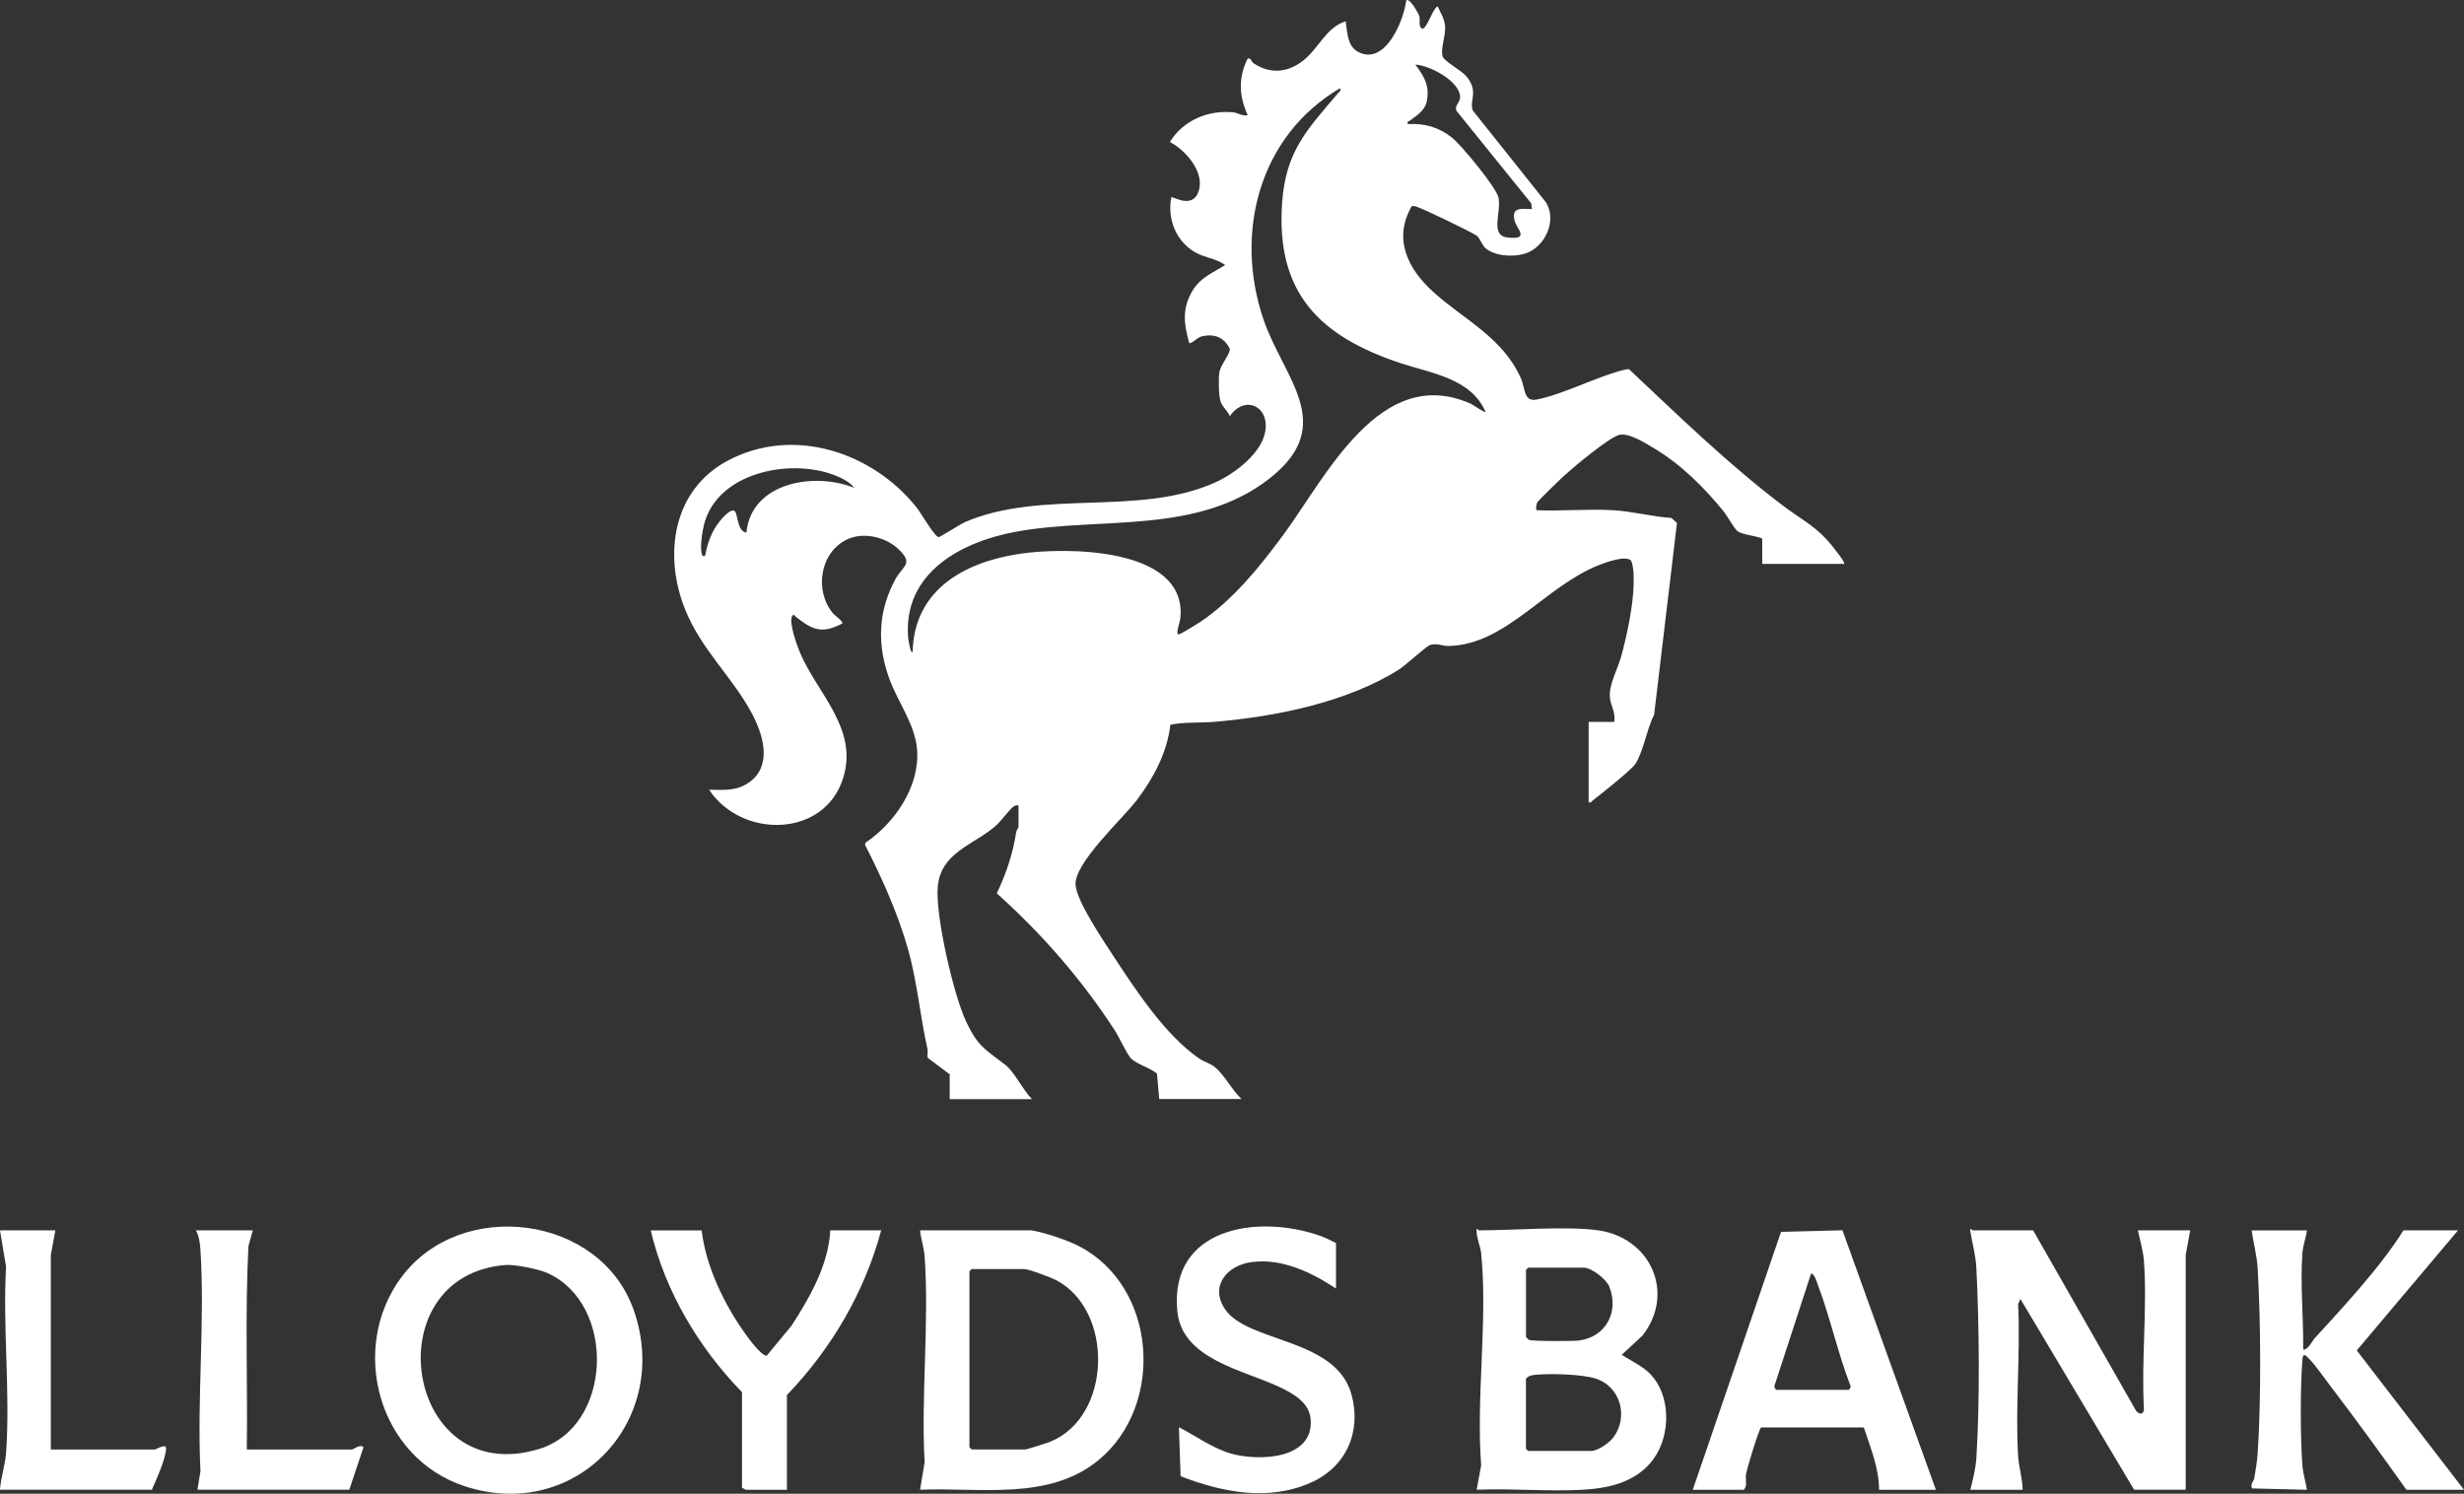
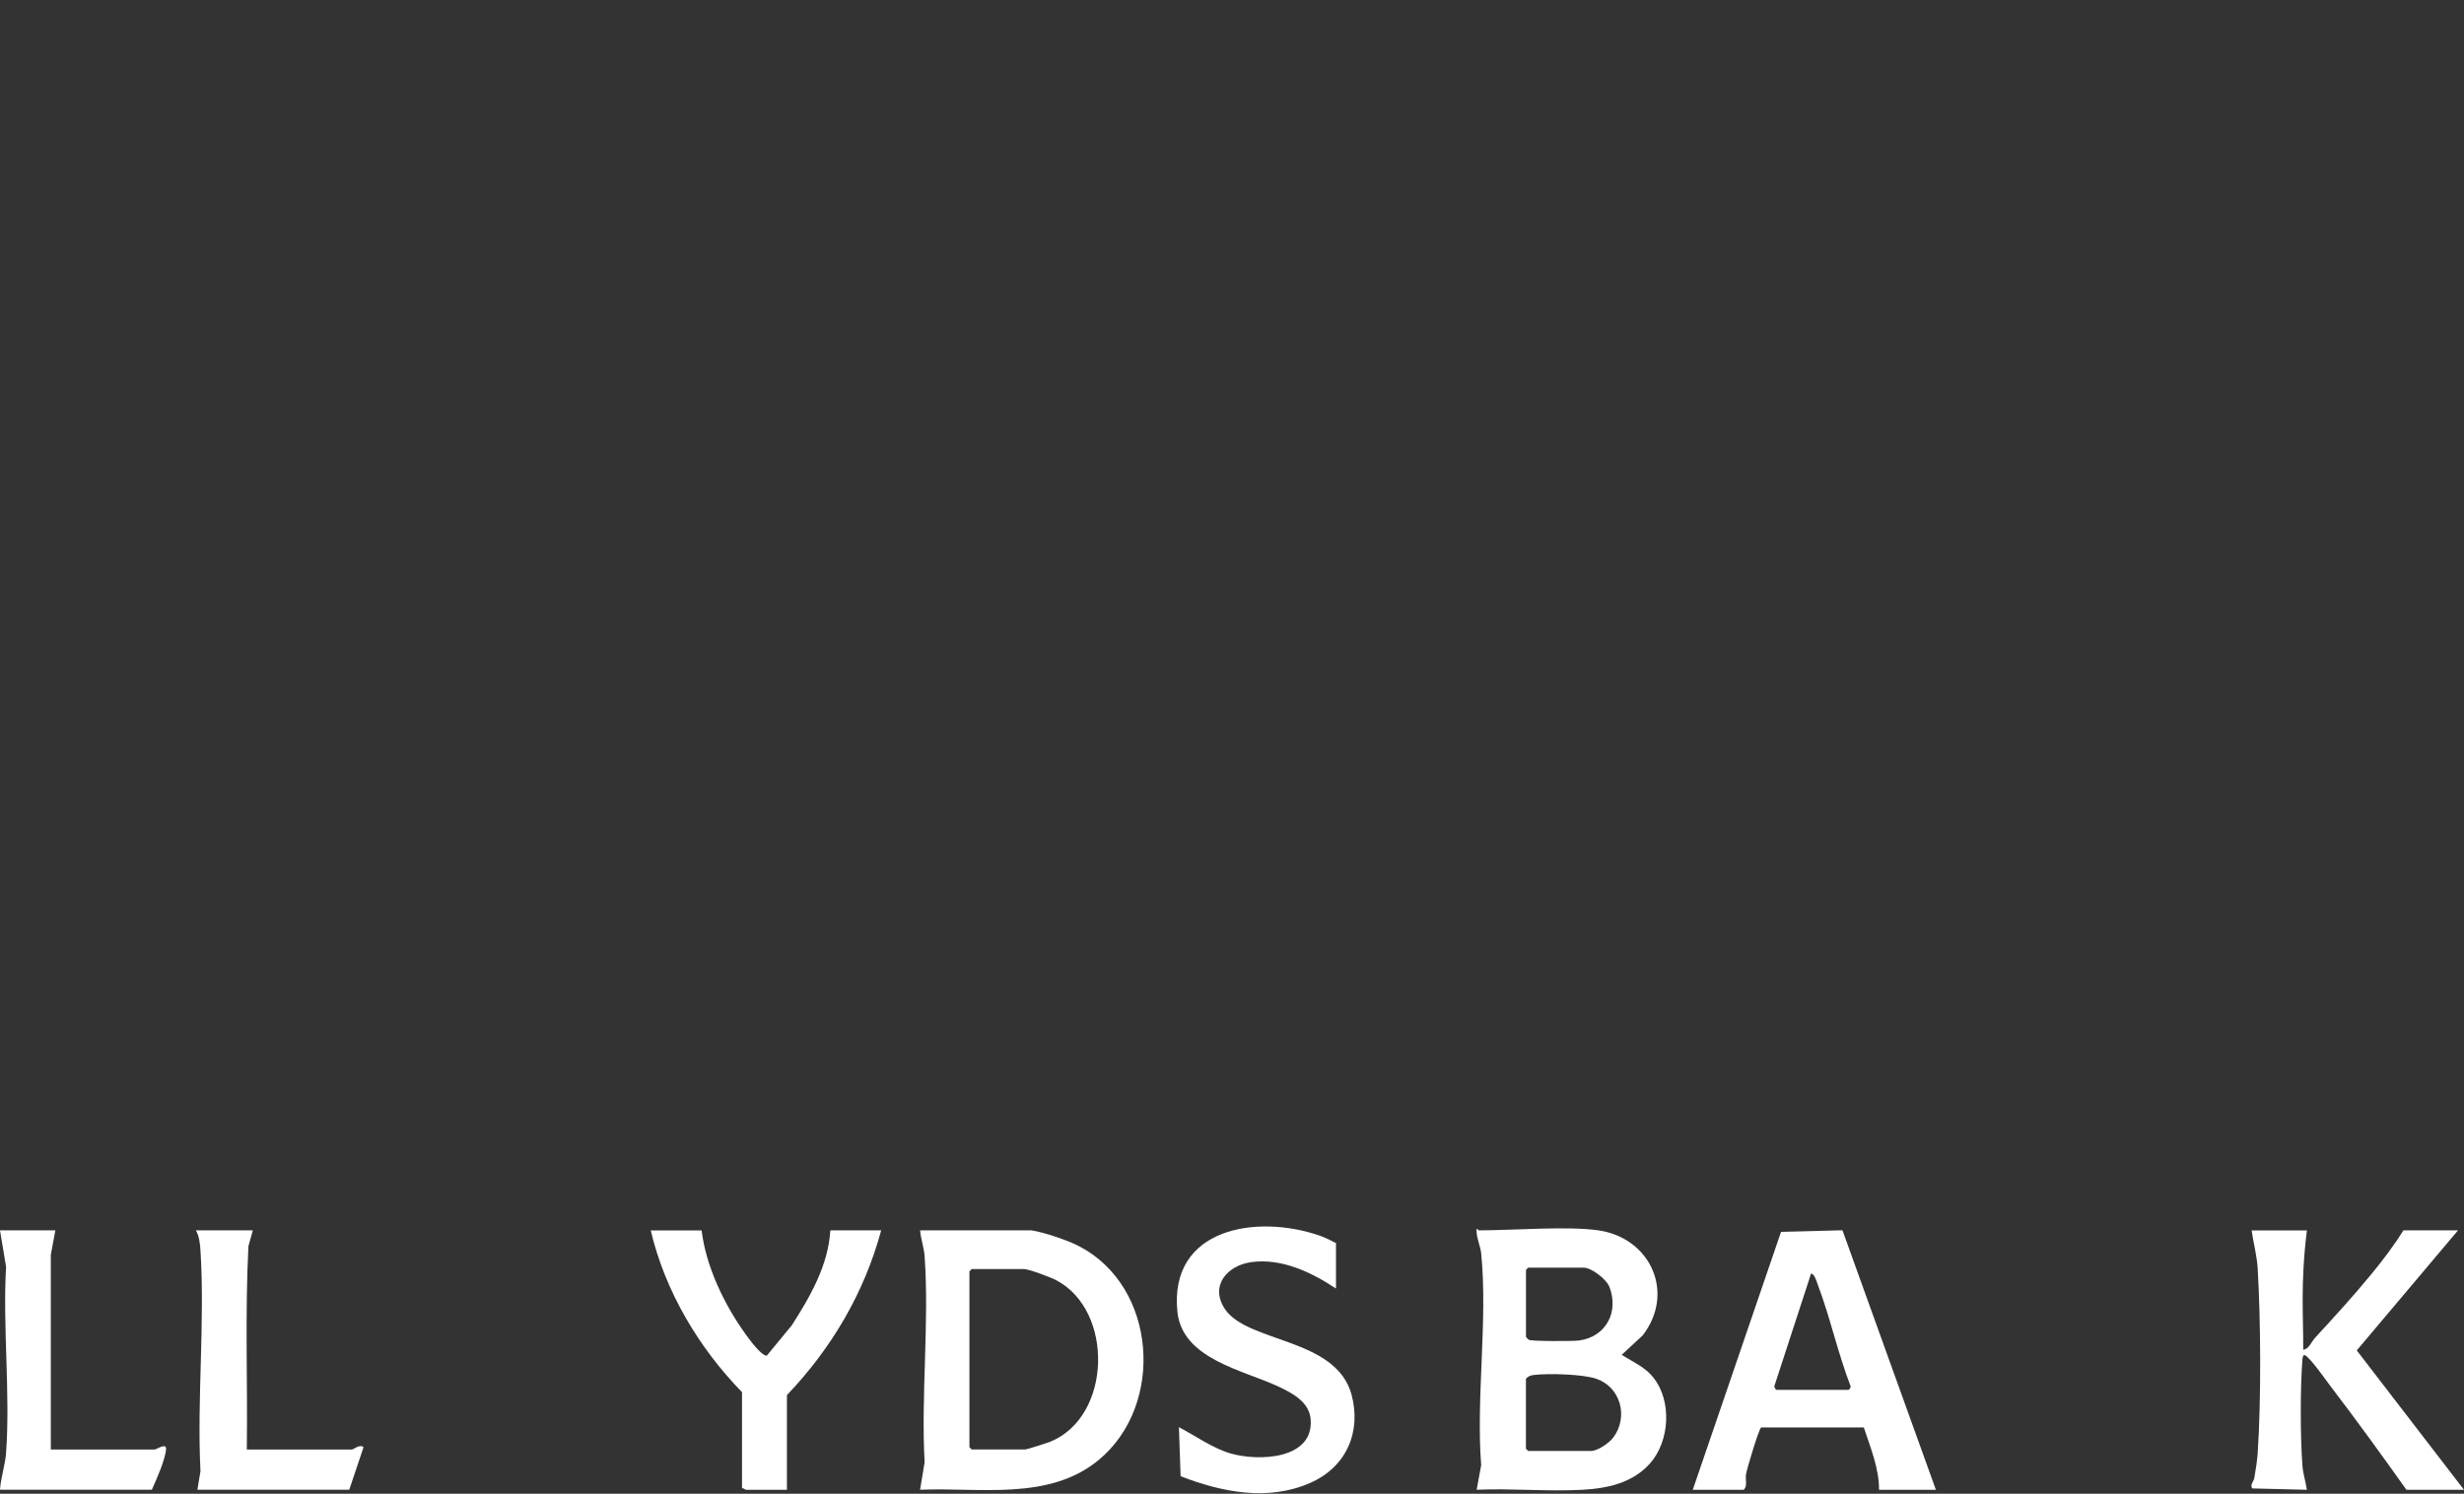
<svg xmlns="http://www.w3.org/2000/svg" width="127" height="77" viewBox="0 0 127 77" fill="none">
  <rect x="0" y="0" width="127" height="77" fill="#333333" stroke="none" />
-   <path d="M48.966 55.391L47.823 54.534C47.778 54.398 47.836 54.226 47.807 54.09C47.419 52.371 47.288 50.641 46.787 48.883C46.26 47.035 45.453 45.248 44.582 43.544L44.606 43.443C46.124 42.418 47.414 40.542 47.269 38.64C47.175 37.376 46.291 36.202 45.861 35.05C45.198 33.276 45.24 31.52 46.158 29.845C46.541 29.148 47.112 29.069 46.307 28.304C45.641 27.674 44.495 27.407 43.654 27.81C42.259 28.479 41.965 30.436 42.92 31.599C43.025 31.727 43.486 32.045 43.413 32.142C42.353 32.691 41.879 32.471 41.022 31.797C40.94 31.732 40.927 31.625 40.828 31.758C40.647 32.082 41.082 33.289 41.239 33.655C42.125 35.74 44.236 37.545 43.468 40.075C42.516 43.213 38.219 43.236 36.549 40.709C37.306 40.715 37.954 40.798 38.623 40.32C39.818 39.463 39.338 37.882 38.769 36.806C37.783 34.932 36.14 33.488 35.311 31.413C34.189 28.609 34.661 25.27 37.498 23.752C40.875 21.944 44.983 23.295 47.264 26.187C47.463 26.438 48.184 27.69 48.384 27.687C48.462 27.687 49.511 27.008 49.758 26.903C53.737 25.205 58.732 26.642 62.662 24.857C63.64 24.413 65.022 23.368 65.213 22.25C65.442 20.917 64.144 20.345 63.383 21.46C63.284 21.168 62.995 20.982 62.904 20.672C62.812 20.36 62.799 19.53 62.849 19.2C62.909 18.793 63.425 18.239 63.386 17.97C63.084 17.398 62.626 17.196 61.973 17.33C61.695 17.387 61.559 17.646 61.299 17.695C61.018 16.71 60.913 15.895 61.467 14.981C61.889 14.283 62.497 14.079 63.147 13.661C62.691 13.321 62.086 13.29 61.582 12.995C60.594 12.415 60.158 11.26 60.373 10.165C60.439 10.108 61.522 10.839 61.802 9.784C62.059 8.822 61.089 7.727 60.297 7.32C60.971 6.209 62.277 5.658 63.569 5.791C63.803 5.815 64.039 6.003 64.309 5.937C63.861 4.965 63.816 3.986 64.309 3.019C64.5 2.98 64.487 3.176 64.597 3.251C65.468 3.845 66.404 3.745 67.201 3.097C67.998 2.449 68.354 1.412 69.359 1.098C69.442 1.626 69.435 2.342 69.959 2.65C70.704 3.087 71.346 2.59 71.757 1.953C72.109 1.412 72.397 0.657 72.481 0.022C72.641 -0.145 73.121 0.693 73.158 0.845C73.21 1.062 73.089 1.326 73.291 1.48C73.54 1.532 73.839 0.435 74.099 0.328C74.259 0.68 74.453 0.957 74.484 1.365C74.524 1.856 74.214 2.569 74.371 2.938C74.471 3.168 75.339 3.651 75.567 3.92C76.254 4.725 75.703 5.185 75.916 5.702L79.67 10.413C80.224 11.276 79.741 12.504 78.873 12.961C78.257 13.285 77.088 13.261 76.55 12.778C76.382 12.626 76.285 12.284 76.126 12.159C75.903 11.984 73.336 10.75 73.024 10.659C72.937 10.633 72.853 10.599 72.762 10.63C71.794 12.313 72.557 13.857 73.868 15.043C75.473 16.499 77.452 17.382 78.399 19.519C78.616 20.013 78.527 20.732 79.209 20.596C80.533 20.337 82.213 19.462 83.572 19.101C83.674 19.075 83.886 19.007 83.973 19.041C86.521 21.44 89.049 23.896 91.841 26.023C92.95 26.867 93.684 27.146 94.562 28.306C94.738 28.539 94.971 28.797 95.071 29.067H90.829V27.76C90.525 27.624 89.78 27.556 89.555 27.379C89.371 27.232 89.043 26.616 88.857 26.383C87.843 25.126 86.623 23.919 85.223 23.088C84.796 22.832 83.902 22.27 83.43 22.425C82.866 22.61 81.157 24.034 80.648 24.494C80.452 24.672 79.277 25.8 79.225 25.918C79.169 26.044 79.177 26.169 79.185 26.3C80.491 26.357 81.857 26.224 83.155 26.3C84.122 26.357 85.168 26.634 86.146 26.699L86.435 26.953L85.257 36.845C84.882 37.561 84.707 38.755 84.274 39.401C84.085 39.683 82.486 40.966 82.114 41.245C82.035 41.303 82.017 41.394 81.883 41.36V37.211H83.194C83.294 36.769 83.034 36.396 82.982 36.001C82.898 35.327 83.372 34.509 83.556 33.848C83.847 32.795 84.172 31.256 84.198 30.185C84.209 29.759 84.224 29.32 84.08 28.912C83.823 28.588 82.709 29.012 82.381 29.142C79.623 30.245 77.609 33.234 74.67 33.3C74.332 33.307 74.07 33.135 73.703 33.25C73.527 33.305 72.452 34.29 72.112 34.507C69.427 36.21 65.704 36.952 62.565 37.211C61.831 37.271 61.034 37.211 60.324 37.36C60.156 38.792 59.458 40.106 58.593 41.245C57.867 42.199 55.353 44.493 55.437 45.619C55.497 46.453 56.829 48.425 57.33 49.194C58.504 50.991 60.043 53.348 61.808 54.566C62.051 54.733 62.35 54.798 62.605 54.999C63.103 55.394 63.507 56.206 63.992 56.653H59.749L59.634 55.347C59.301 55.046 58.554 54.85 58.281 54.542C58.043 54.273 57.704 53.494 57.466 53.126C55.751 50.482 53.719 48.156 51.378 46.05C51.868 45.01 52.199 44.036 52.377 42.894C52.392 42.797 52.497 42.664 52.497 42.63V41.517C52.382 41.499 52.316 41.525 52.222 41.59C52.031 41.721 51.582 42.35 51.299 42.591C50.151 43.573 48.494 43.942 48.334 45.708C48.2 47.174 49.154 51.32 49.81 52.69C50.429 53.986 50.788 54.087 51.821 54.895C52.295 55.266 52.731 56.206 53.192 56.658H48.95V55.391H48.966ZM78.96 10.784L78.92 10.479L75.066 5.708C74.956 5.446 75.268 5.274 75.258 4.989C75.229 4.174 73.685 3.366 72.948 3.33C73.386 3.918 73.671 4.351 73.559 5.127C73.475 5.7 73.058 5.919 72.659 6.225C72.597 6.275 72.518 6.225 72.562 6.4C73.43 6.342 74.162 6.562 74.836 7.092C75.326 7.482 77.093 9.627 77.229 10.162C77.413 10.878 76.768 12.133 77.688 12.24C78.913 12.383 78.144 11.78 78.053 11.336C77.911 10.638 78.467 10.777 78.962 10.777L78.96 10.784ZM76.569 21.233C75.819 19.498 73.769 19.245 72.19 18.72C68.032 17.34 65.748 15.111 66.084 10.437C66.275 7.766 67.392 6.666 68.976 4.788C69.028 4.728 69.178 4.634 69.052 4.558C64.888 7.019 63.606 12.01 65.122 16.465C66.141 19.464 68.931 21.871 65.502 24.612C61.766 27.596 56.742 26.621 52.416 27.4C49.553 27.914 46.538 29.519 46.808 32.874C46.816 32.957 46.939 33.749 47.039 33.605C47.115 30.397 49.708 28.973 52.566 28.547C54.915 28.197 61.129 28.191 60.845 31.802C60.824 32.077 60.701 32.322 60.688 32.568C60.683 32.67 60.683 32.719 60.803 32.683C60.94 32.641 61.697 32.168 61.87 32.056C63.548 30.937 64.964 29.171 66.152 27.562C68.352 24.578 71.144 18.738 75.806 20.812C75.931 20.867 76.521 21.291 76.576 21.236L76.569 21.233ZM44.029 25.152C43.819 24.839 43.318 24.609 42.97 24.478C40.689 23.619 36.989 24.358 36.294 27.013C36.192 27.405 36.074 28.183 36.171 28.56C36.195 28.651 36.289 28.727 36.355 28.609C36.462 27.985 36.69 27.376 37.089 26.88C37.215 26.72 37.726 26.119 37.896 26.378C38.03 26.579 38.017 27.402 38.473 27.454C38.714 24.863 41.989 24.314 44.026 25.15L44.029 25.152Z" fill="white" />
-   <path d="M104.793 63.423L110.11 72.743C110.299 72.937 110.506 72.916 110.503 72.61C110.362 70.125 110.682 67.457 110.503 64.996C110.467 64.489 110.296 63.922 110.191 63.423H112.889L112.656 64.688V76.793H109.997L104.137 66.959L104.019 67.222C104.145 69.799 103.865 72.508 104.019 75.069C104.056 75.649 104.245 76.211 104.253 76.796H101.555C101.694 76.258 101.83 75.706 101.867 75.147C102.05 72.265 102.014 68.281 101.867 65.38C101.833 64.68 101.652 64.103 101.555 63.462C101.518 63.23 101.652 63.423 101.67 63.423H104.793Z" fill="white" />
  <path d="M82.392 63.423C85.095 63.82 86.353 66.663 84.665 68.84L83.587 69.838C84.18 70.219 84.791 70.46 85.239 71.034C86.178 72.244 86.06 74.282 85.053 75.427C84.156 76.443 82.864 76.725 81.547 76.796C79.746 76.893 77.908 76.715 76.11 76.793L76.343 75.529C76.073 72.04 76.689 68.038 76.343 64.609C76.306 64.238 76.115 63.867 76.105 63.462C76.099 63.219 76.181 63.423 76.222 63.423C77.958 63.423 80.8 63.191 82.392 63.423ZM78.768 65.344L78.653 65.459V68.915C78.653 68.929 78.771 69.051 78.808 69.067C78.973 69.145 81.078 69.14 81.382 69.101C82.788 68.915 83.456 67.609 82.948 66.326C82.793 65.934 82.025 65.344 81.621 65.344H78.768ZM78.65 71.069V74.68L78.766 74.794H82.004C82.352 74.794 82.942 74.382 83.155 74.097C83.944 73.041 83.535 71.5 82.274 71.071C81.571 70.833 79.825 70.789 79.075 70.875C78.902 70.896 78.771 70.933 78.653 71.069H78.65Z" fill="white" />
-   <path d="M20.694 65.832C23.751 61.725 30.951 62.603 32.671 67.554C34.632 73.201 29.713 78.489 23.964 76.616C19.496 75.16 17.957 69.506 20.694 65.83V65.832ZM26.048 65.208C19.218 65.767 20.875 76.783 27.776 74.695C31.593 73.54 31.777 67.217 28.214 65.621C27.758 65.417 26.528 65.169 26.048 65.208Z" fill="white" />
  <path d="M53.166 63.423C53.8 63.52 55.001 63.922 55.596 64.228C59.637 66.305 60.054 72.422 56.635 75.254C54.071 77.379 50.507 76.665 47.422 76.793L47.657 75.374C47.466 71.91 47.901 68.197 47.657 64.764C47.626 64.306 47.461 63.875 47.424 63.423H53.169H53.166ZM50.083 65.419L49.967 65.534V74.601L50.083 74.716H52.859C52.927 74.716 54.008 74.371 54.149 74.311C57.306 73.01 57.424 67.559 54.44 65.992C54.167 65.848 53.027 65.417 52.781 65.417H50.083V65.419Z" fill="white" />
  <path d="M87.25 76.793L91.799 63.499L94.964 63.418L99.78 76.796H96.849C96.859 75.698 96.403 74.614 96.065 73.582H90.774C90.659 73.65 90.037 75.717 89.993 75.996C89.948 76.276 90.087 76.608 89.872 76.796H87.25V76.793ZM91.568 71.646H95.27C95.304 71.646 95.401 71.523 95.386 71.46C94.73 69.765 94.334 67.92 93.695 66.227C93.642 66.086 93.524 65.652 93.346 65.652L91.453 71.455C91.453 71.523 91.516 71.63 91.571 71.646H91.568Z" fill="white" />
-   <path d="M118.904 63.423C118.851 63.826 118.699 64.197 118.67 64.612C118.555 66.201 118.731 67.97 118.712 69.571C118.988 69.571 119.153 69.143 119.328 68.955C120.304 67.897 121.303 66.802 122.218 65.689C122.816 64.962 123.379 64.223 123.877 63.423H126.691L121.473 69.611L127 76.796H124.032C122.763 75.006 121.468 73.222 120.136 71.476C119.824 71.069 119.347 70.376 119.014 70.039C118.833 69.853 118.702 69.718 118.673 70.07C118.555 71.565 118.563 74.029 118.67 75.531C118.702 75.962 118.838 76.373 118.904 76.796L116.085 76.725C115.959 76.527 116.161 76.36 116.19 76.203C116.253 75.84 116.342 75.278 116.366 74.917C116.547 72.158 116.528 68.15 116.366 65.383C116.326 64.722 116.146 64.079 116.054 63.426H118.906L118.904 63.423Z" fill="white" />
+   <path d="M118.904 63.423C118.555 66.201 118.731 67.97 118.712 69.571C118.988 69.571 119.153 69.143 119.328 68.955C120.304 67.897 121.303 66.802 122.218 65.689C122.816 64.962 123.379 64.223 123.877 63.423H126.691L121.473 69.611L127 76.796H124.032C122.763 75.006 121.468 73.222 120.136 71.476C119.824 71.069 119.347 70.376 119.014 70.039C118.833 69.853 118.702 69.718 118.673 70.07C118.555 71.565 118.563 74.029 118.67 75.531C118.702 75.962 118.838 76.373 118.904 76.796L116.085 76.725C115.959 76.527 116.161 76.36 116.19 76.203C116.253 75.84 116.342 75.278 116.366 74.917C116.547 72.158 116.528 68.15 116.366 65.383C116.326 64.722 116.146 64.079 116.054 63.426H118.906L118.904 63.423Z" fill="white" />
  <path d="M68.858 66.42C67.599 65.587 66.081 64.855 64.521 65.056C63.263 65.218 62.335 66.274 63.134 67.476C64.296 69.226 68.86 68.952 69.66 71.886C70.182 73.807 69.393 75.623 67.539 76.438C65.36 77.397 62.985 76.924 60.851 76.096L60.764 73.569C61.624 74.016 62.505 74.659 63.446 74.928C64.867 75.333 67.741 75.244 67.552 73.141C67.473 72.268 66.611 71.811 65.903 71.479C64.089 70.624 60.932 70.065 60.685 67.612C60.253 63.29 64.775 62.574 68.011 63.692C68.27 63.781 68.609 63.946 68.86 64.076V66.42H68.858Z" fill="white" />
  <path d="M36.163 63.423C36.389 65.302 37.338 67.267 38.444 68.795C38.63 69.054 39.233 69.88 39.519 69.885L40.809 68.32C41.761 66.838 42.692 65.218 42.797 63.423H45.418C44.548 66.645 42.857 69.509 40.56 71.915V76.796H38.439C38.413 76.796 38.321 76.694 38.245 76.72V71.763C36.014 69.477 34.276 66.553 33.541 63.426H36.163V63.423Z" fill="white" />
  <path d="M13.031 63.423L12.805 64.236C12.624 67.721 12.768 71.228 12.721 74.719H18.156C18.198 74.719 18.573 74.418 18.736 74.604L18.002 76.793H10.175L10.333 75.837C10.147 72.108 10.569 68.16 10.333 64.458C10.312 64.116 10.267 63.718 10.097 63.423H13.031Z" fill="white" />
  <path d="M2.853 63.423L2.619 64.688V74.719H7.981C8.046 74.719 8.576 74.368 8.56 74.68C8.529 75.228 8.06 76.273 7.826 76.793H0C0.039 76.19 0.267 75.505 0.312 74.912C0.537 71.805 0.136 68.435 0.312 65.299L0 63.421H2.853V63.423Z" fill="white" />
</svg>